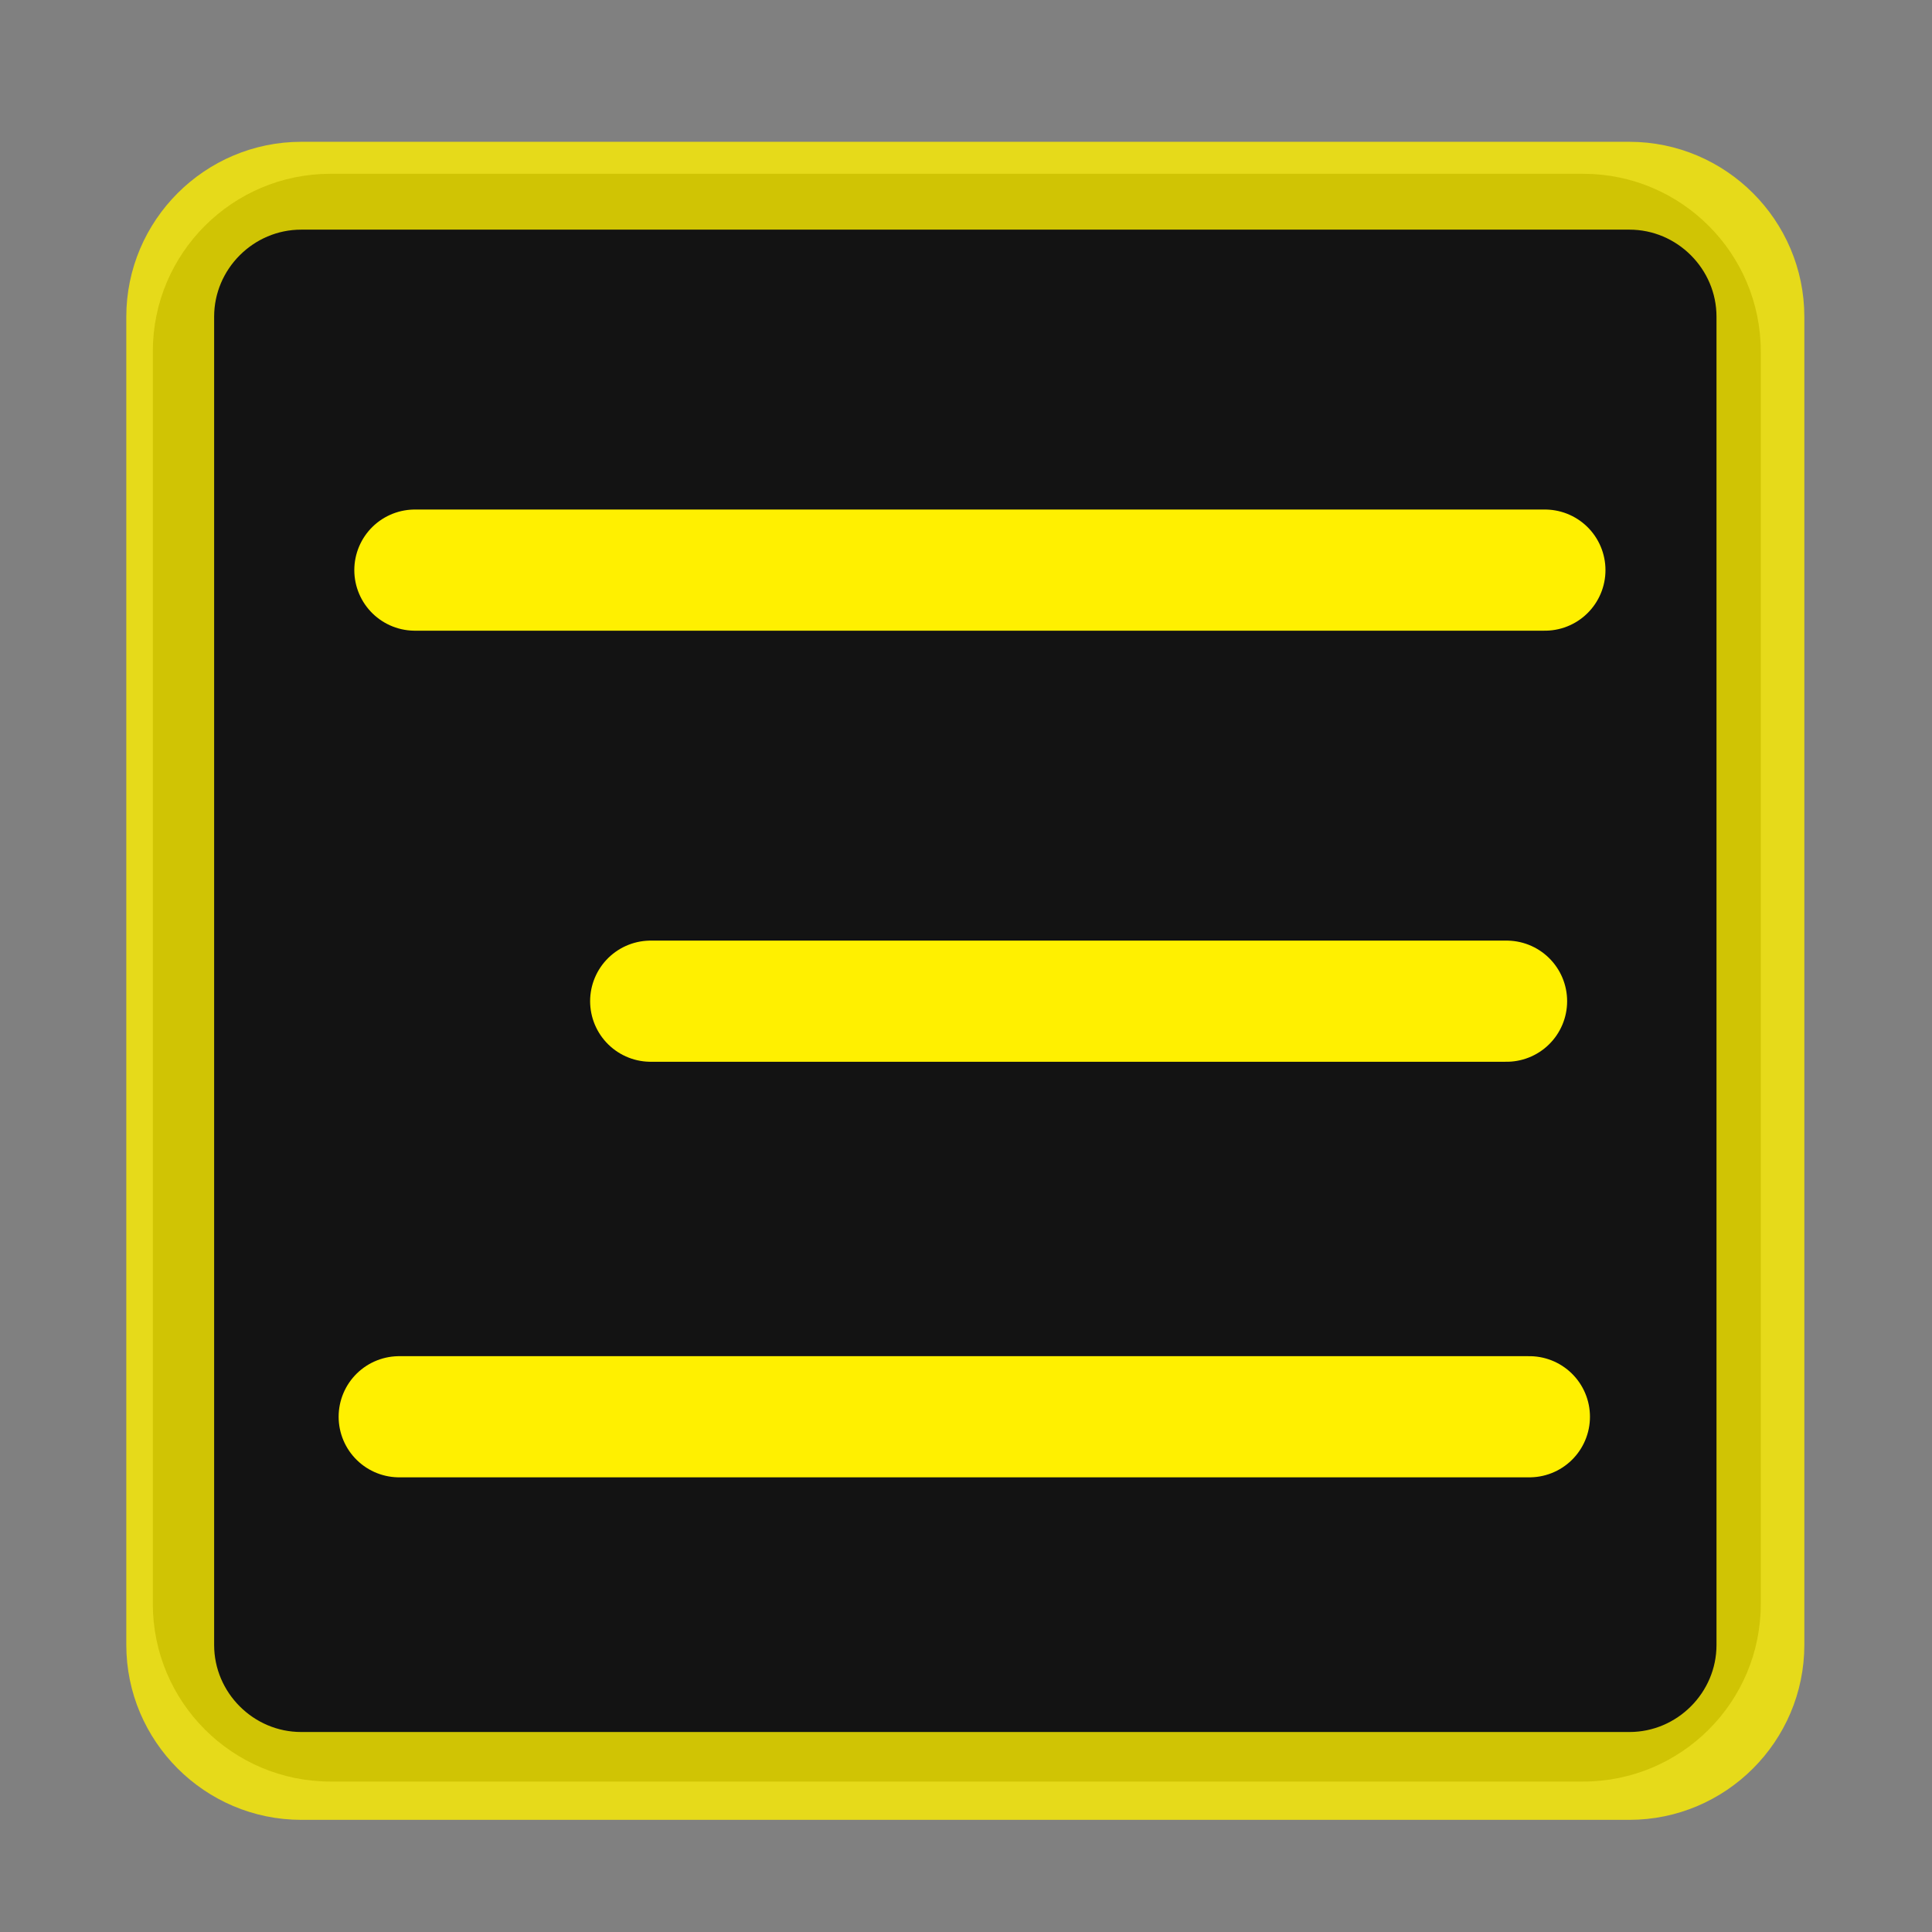
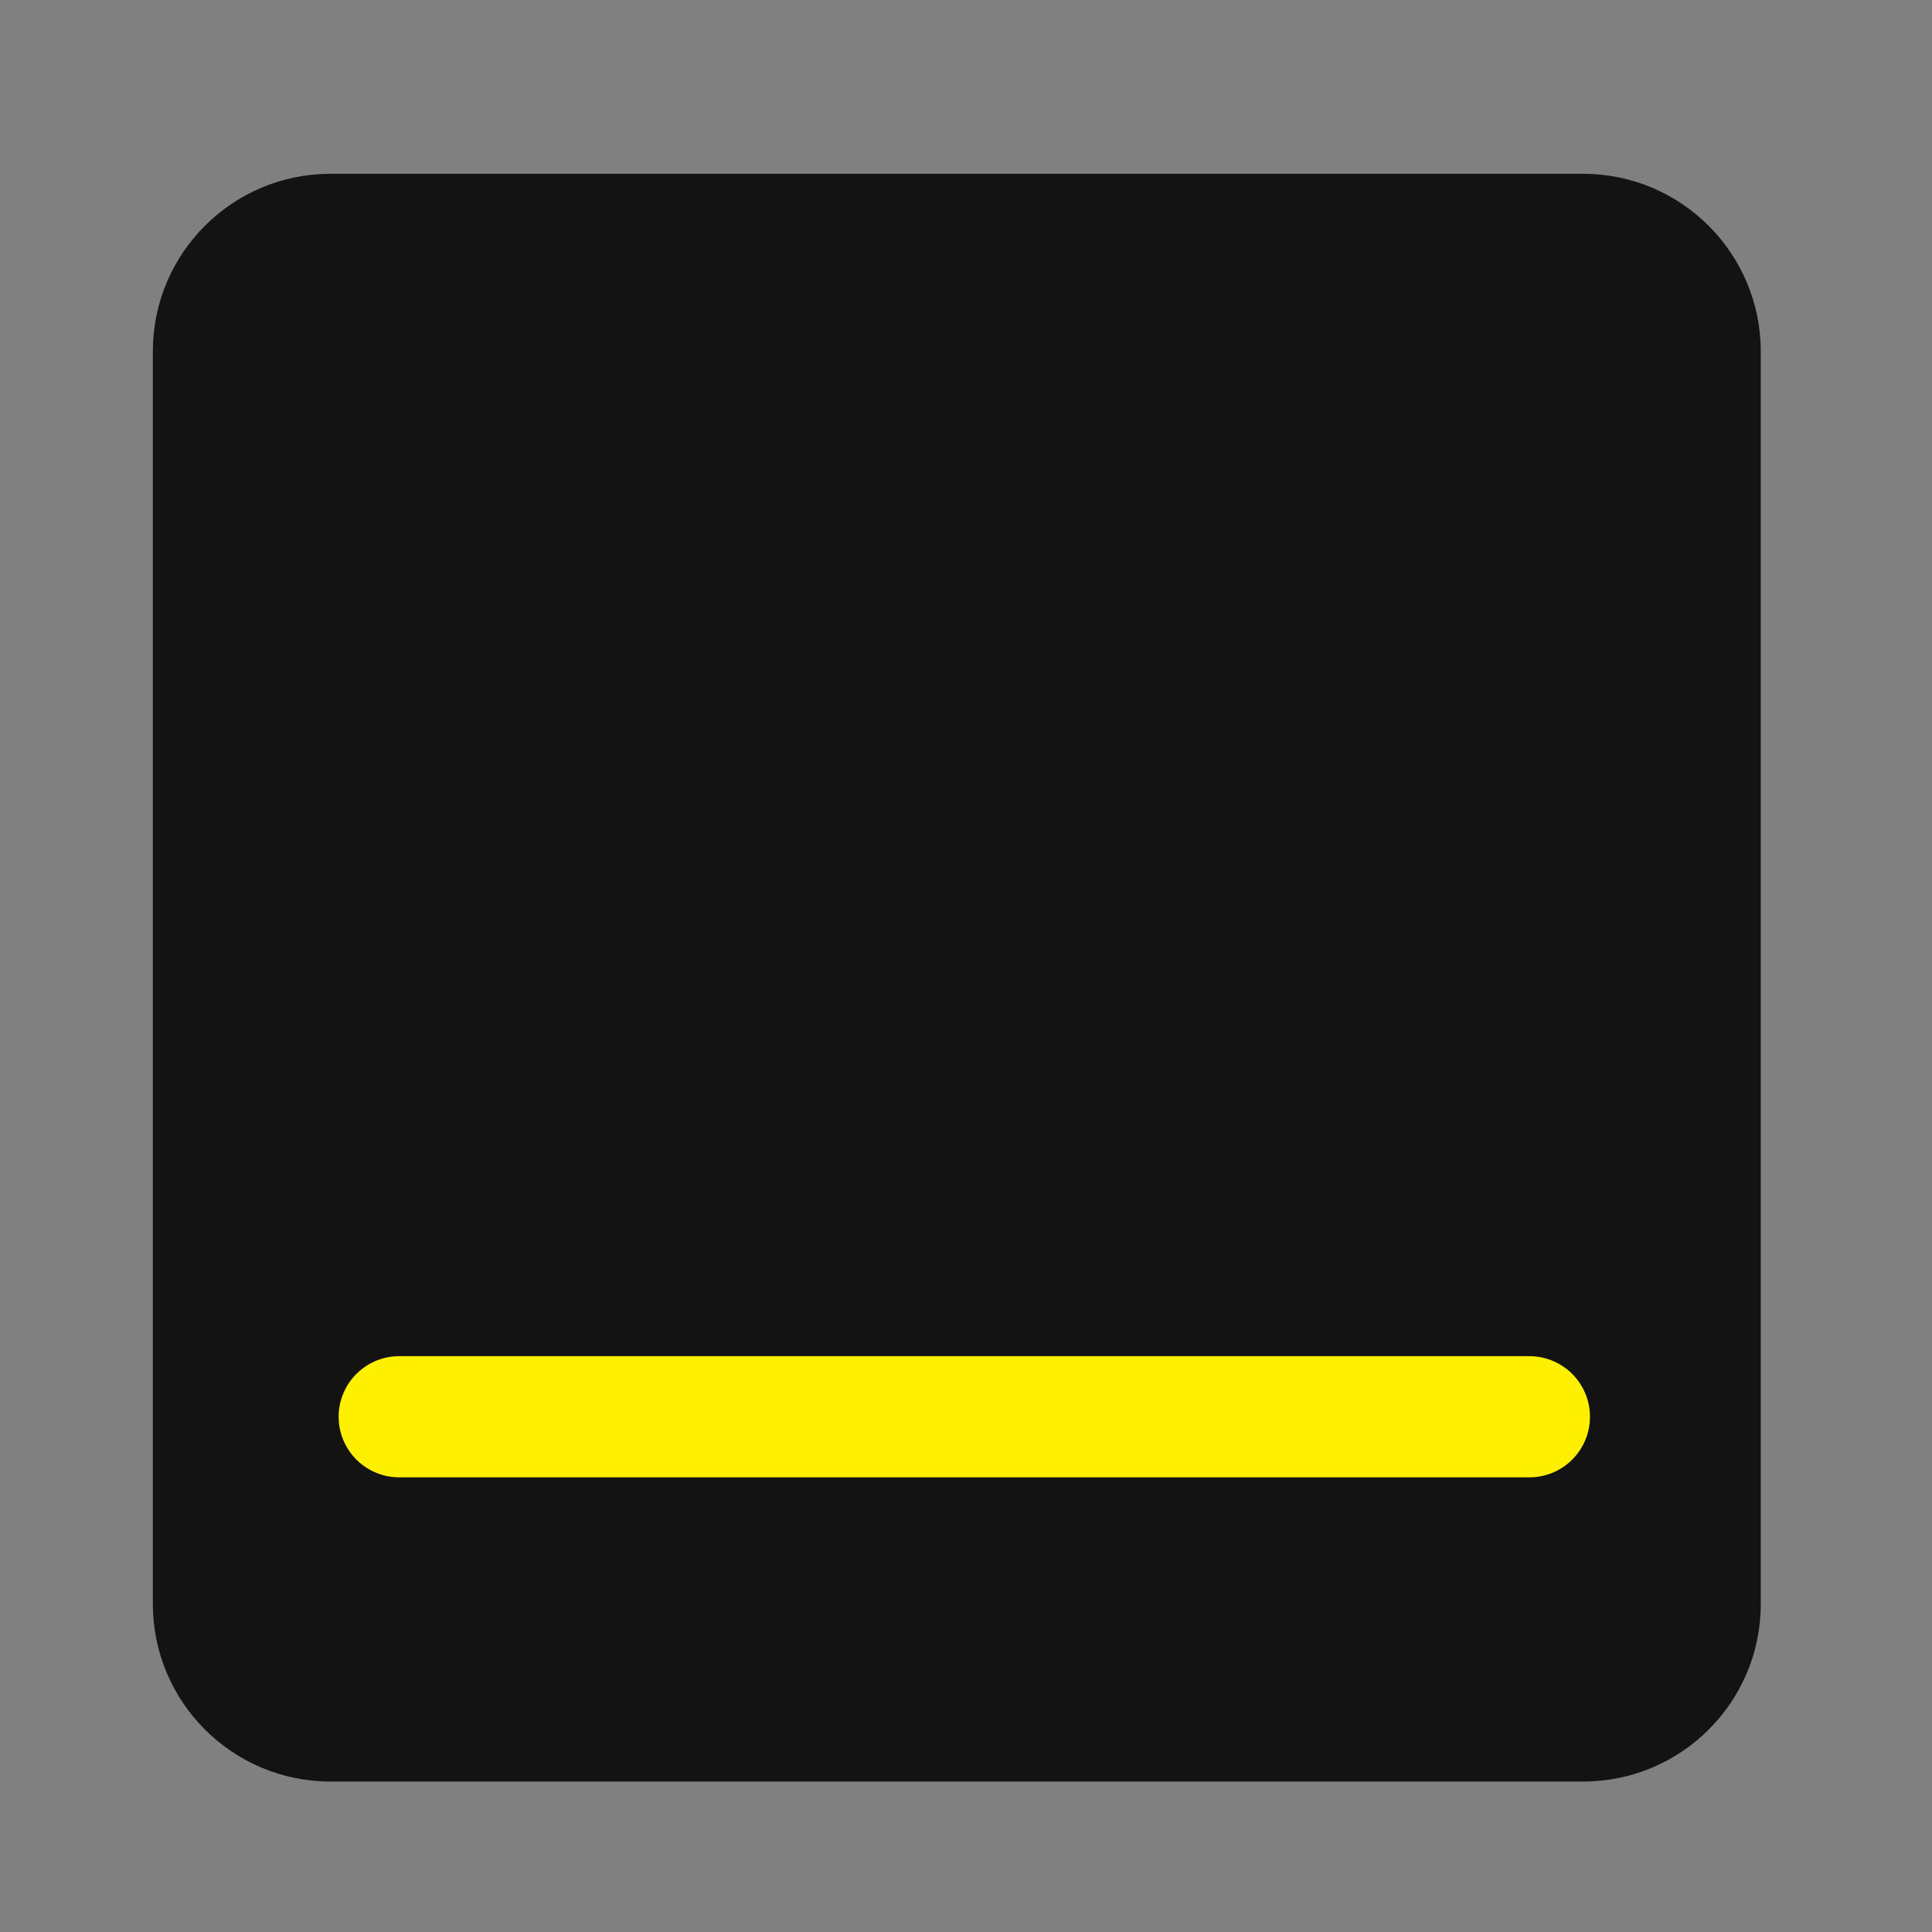
<svg xmlns="http://www.w3.org/2000/svg" xmlns:xlink="http://www.w3.org/1999/xlink" version="1.1" x="0px" y="0px" viewBox="0 0 1133.9 1133.9" style="enable-background:new 0 0 1133.9 1133.9;" xml:space="preserve">
  <rect x="0" y="0" width="1133.9" height="1133.9" fill="#808080" stroke="none" />
  <style type="text/css">
	.st0{opacity:0.85;}
	.st1{display:none;clip-path:url(#SVGID_2_);fill:#231815;}
	.st2{clip-path:url(#SVGID_4_);}
	.st3{opacity:0.8;clip-path:url(#SVGID_6_);}
	.st4{display:none;clip-path:url(#SVGID_8_);fill:#231815;}
	.st5{clip-path:url(#SVGID_10_);fill:none;stroke:#FFF000;stroke-width:51.556;stroke-miterlimit:10;}
	.st6{clip-path:url(#SVGID_12_);fill:none;stroke:#FFF000;stroke-width:71.111;stroke-linecap:round;stroke-miterlimit:10;}
	.st7{clip-path:url(#SVGID_14_);fill:none;stroke:#FFF000;stroke-width:71.111;stroke-linecap:round;stroke-miterlimit:10;}
	.st8{clip-path:url(#SVGID_16_);fill:none;stroke:#FFF000;stroke-width:71.111;stroke-linecap:round;stroke-miterlimit:10;}
</style>
  <g id="圖層_2">
    <path class="st0" d="M929.1,1045.6H194c-57.6,0-104.3-46.7-104.3-104.3V206.2C89.7,148.7,136.4,102,194,102h735.1   c57.6,0,104.3,46.7,104.3,104.3v735.1C1033.4,999,986.7,1045.6,929.1,1045.6z" />
  </g>
  <g id="圖層_1">
    <g>
      <g>
        <defs>
          <rect id="SVGID_1_" width="1133.9" height="1133.9" />
        </defs>
        <clipPath id="SVGID_2_">
          <use xlink:href="#SVGID_1_" style="overflow:visible;" />
        </clipPath>
        <rect class="st1" width="1133.9" height="1133.9" />
      </g>
      <g>
        <defs>
          <rect id="SVGID_3_" width="1133.9" height="1133.9" />
        </defs>
        <clipPath id="SVGID_4_">
          <use xlink:href="#SVGID_3_" style="overflow:visible;" />
        </clipPath>
        <g class="st2">
          <g>
            <defs>
              <rect id="SVGID_5_" width="1133.9" height="1133.9" />
            </defs>
            <clipPath id="SVGID_6_">
              <use xlink:href="#SVGID_5_" style="overflow:visible;" />
            </clipPath>
            <g class="st3">
              <g>
                <g>
                  <defs>
                    <rect id="SVGID_7_" x="74.1" y="83.2" width="984.9" height="984.9" />
                  </defs>
                  <clipPath id="SVGID_8_">
                    <use xlink:href="#SVGID_7_" style="overflow:visible;" />
                  </clipPath>
-                   <path class="st4" d="M956.3,1042.3H176.8c-42.3,0-76.9-34.6-76.9-76.9V185.9c0-42.3,34.6-76.9,76.9-76.9h779.5          c42.3,0,76.9,34.6,76.9,76.9v779.5C1033.2,1007.7,998.6,1042.3,956.3,1042.3" />
+                   <path class="st4" d="M956.3,1042.3H176.8V185.9c0-42.3,34.6-76.9,76.9-76.9h779.5          c42.3,0,76.9,34.6,76.9,76.9v779.5C1033.2,1007.7,998.6,1042.3,956.3,1042.3" />
                </g>
                <g>
                  <defs>
                    <rect id="SVGID_9_" x="74.1" y="83.2" width="984.9" height="984.9" />
                  </defs>
                  <clipPath id="SVGID_10_">
                    <use xlink:href="#SVGID_9_" style="overflow:visible;" />
                  </clipPath>
-                   <path class="st5" d="M956.3,1042.3H176.8c-42.3,0-76.9-34.6-76.9-76.9V185.9c0-42.3,34.6-76.9,76.9-76.9h779.5          c42.3,0,76.9,34.6,76.9,76.9v779.5C1033.2,1007.7,998.6,1042.3,956.3,1042.3z" />
                </g>
              </g>
            </g>
          </g>
        </g>
      </g>
      <g>
        <defs>
-           <rect id="SVGID_11_" width="1133.9" height="1133.9" />
-         </defs>
+           </defs>
        <clipPath id="SVGID_12_">
          <use xlink:href="#SVGID_11_" style="overflow:visible;" />
        </clipPath>
        <line class="st6" x1="381.9" y1="587.6" x2="884.2" y2="587.6" />
      </g>
      <g>
        <defs>
-           <rect id="SVGID_13_" width="1133.9" height="1133.9" />
-         </defs>
+           </defs>
        <clipPath id="SVGID_14_">
          <use xlink:href="#SVGID_13_" style="overflow:visible;" />
        </clipPath>
        <line class="st7" x1="243.5" y1="334.6" x2="906.7" y2="334.6" />
      </g>
      <g>
        <defs>
          <rect id="SVGID_15_" width="1133.9" height="1133.9" />
        </defs>
        <clipPath id="SVGID_16_">
          <use xlink:href="#SVGID_15_" style="overflow:visible;" />
        </clipPath>
        <line class="st8" x1="234.3" y1="831.5" x2="897.6" y2="831.5" />
      </g>
    </g>
  </g>
</svg>